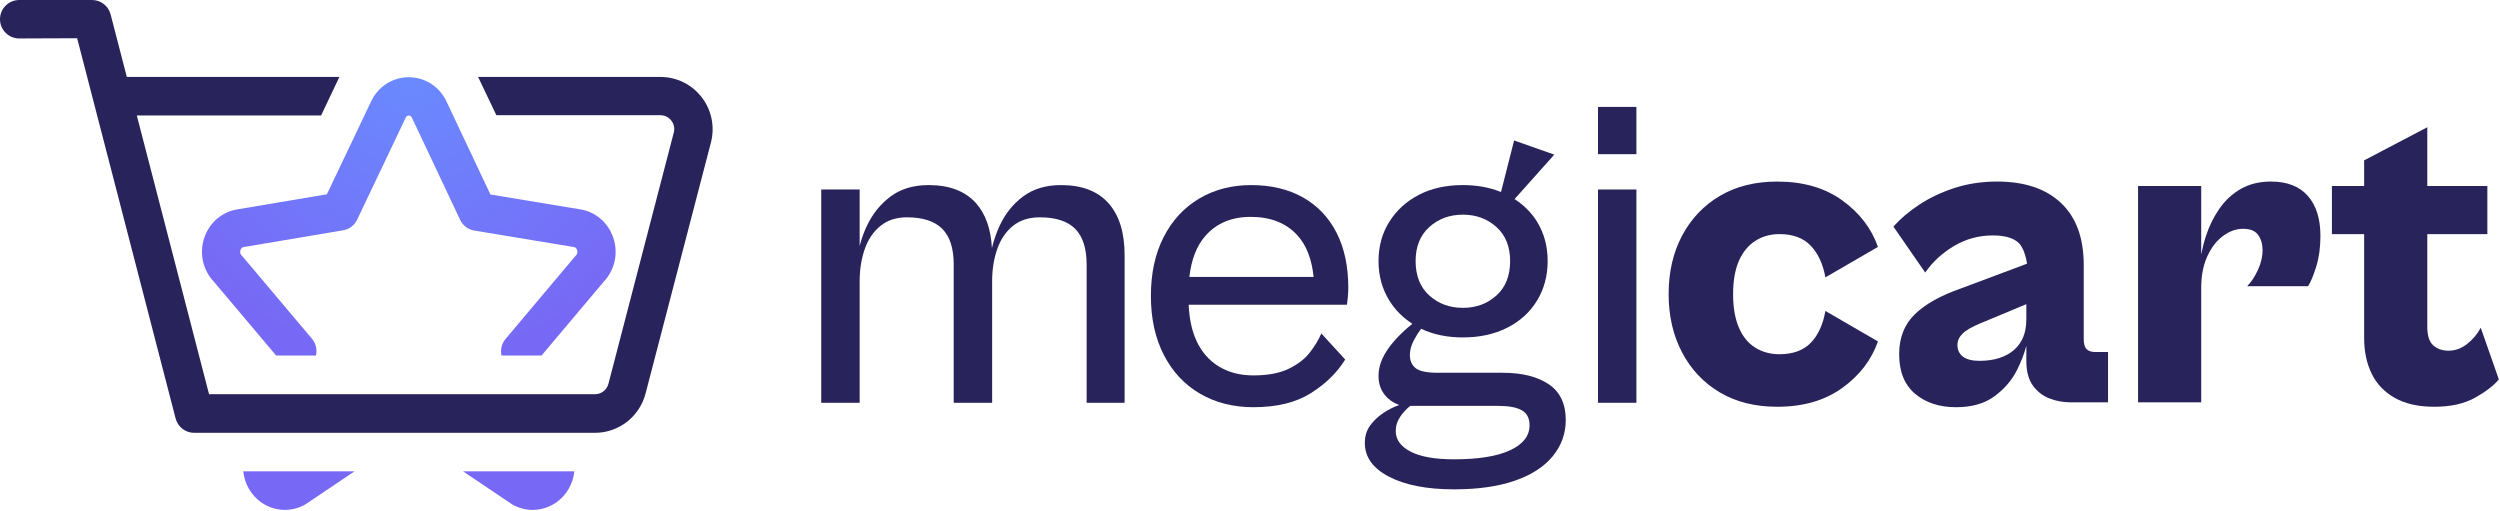
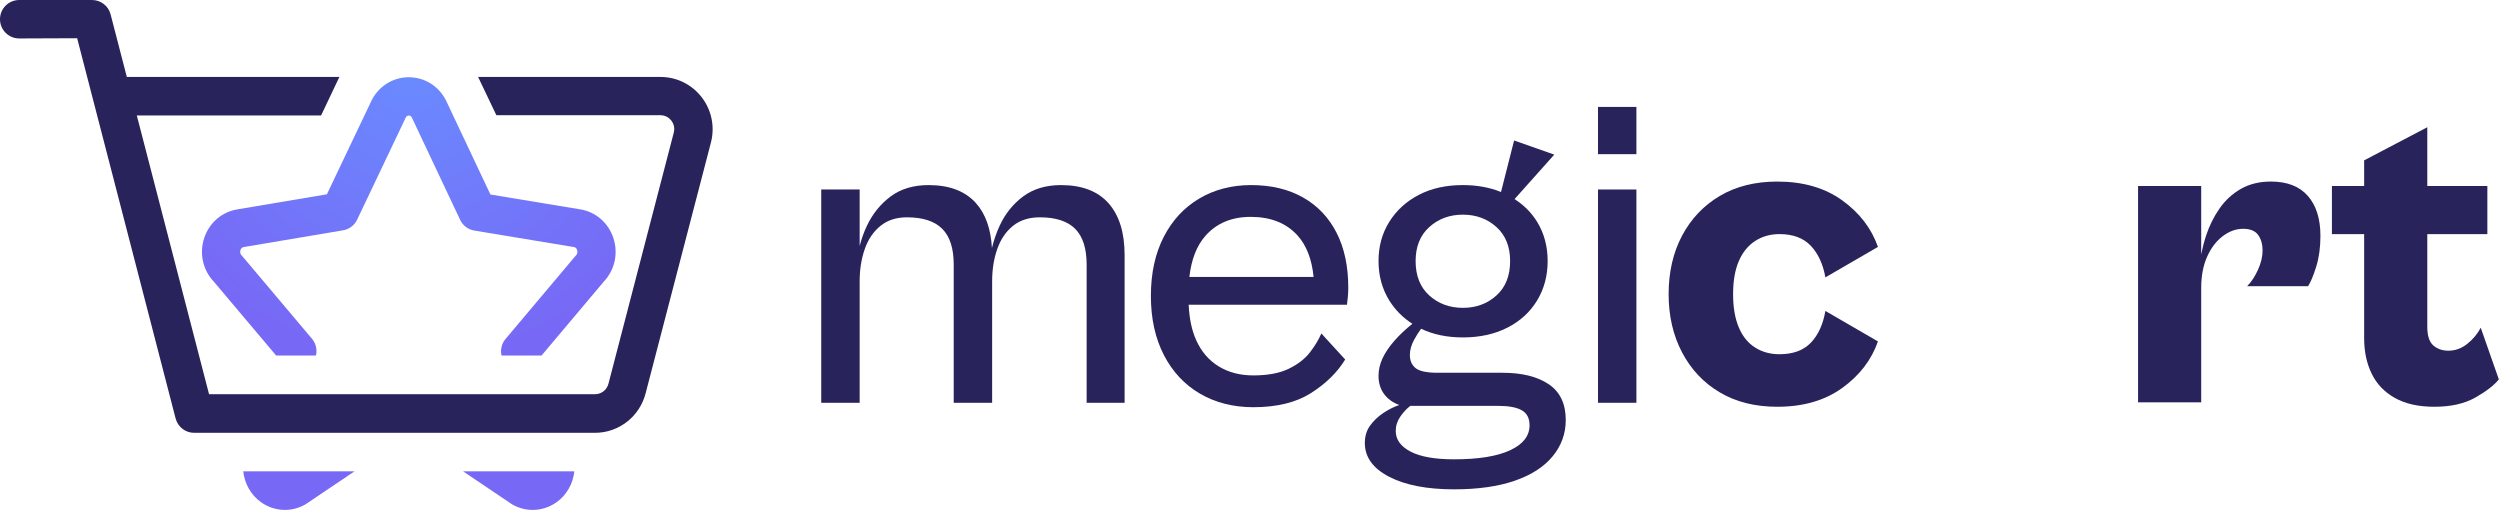
<svg xmlns="http://www.w3.org/2000/svg" width="100%" height="100%" viewBox="0 0 1771 362" version="1.1" xml:space="preserve" style="fill-rule:evenodd;clip-rule:evenodd;stroke-linejoin:round;stroke-miterlimit:2;">
  <path d="M751.637,131.111c-10.633,0 -19.55,2.659 -26.75,7.975c-7.187,5.321 -12.775,12.254 -16.733,20.804c-2.367,5.113 -4.15,10.392 -5.475,15.796c-0.746,-13.546 -4.492,-24.137 -11.263,-31.746c-7.612,-8.55 -18.821,-12.829 -33.629,-12.829c-10.633,0 -19.55,2.659 -26.75,7.975c-7.187,5.321 -12.825,12.254 -16.887,20.804c-2.217,4.659 -3.909,9.446 -5.163,14.346l0,-39.996l-27.221,0l0,151.096l27.221,0l0,-86.029c0,-8.337 1.196,-15.954 3.6,-22.833c2.396,-6.884 6.1,-12.359 11.104,-16.425c5,-4.067 11.263,-6.1 18.771,-6.1c11.263,-0 19.6,2.712 25.021,8.133c5.425,5.425 8.133,13.875 8.133,25.338l0,97.916l27.221,0l0,-86.029c0,-8.337 1.2,-15.954 3.592,-22.833c2.404,-6.884 6.108,-12.359 11.108,-16.425c5.008,-4.067 11.367,-6.1 19.083,-6.1c11.263,-0 19.6,2.712 25.025,8.133c5.421,5.425 8.134,13.875 8.134,25.338l-0,97.916l26.904,0l-0,-104.487c-0,-16.054 -3.804,-28.354 -11.417,-36.909c-7.612,-8.55 -18.825,-12.829 -33.629,-12.829" style="fill:#29235c;fill-rule:nonzero;" />
  <path d="M842.545,196.182c1.413,-12.312 5.138,-21.975 11.225,-28.937c7.921,-9.071 18.655,-13.609 32.221,-13.609c14.175,0 25.225,4.384 33.154,13.138c6.396,7.071 10.167,16.908 11.4,29.408l-88,0Zm80.509,-56.312c-10.317,-5.834 -22.571,-8.759 -36.754,-8.759c-13.763,0 -26.017,3.184 -36.755,9.542c-10.75,6.362 -19.137,15.433 -25.187,27.217c-6.05,11.783 -9.071,25.708 -9.071,41.762c0,16.063 3.079,30.033 9.229,41.921c6.146,11.887 14.704,21.012 25.654,27.375c10.946,6.358 23.509,9.537 37.692,9.537c16.683,0 30.292,-3.333 40.829,-10.012c10.529,-6.667 18.613,-14.596 24.238,-23.775l-16.888,-18.454c-1.879,4.375 -4.591,8.866 -8.133,13.45c-3.55,4.587 -8.558,8.45 -15.017,11.575c-6.462,3.129 -14.808,4.691 -25.029,4.691c-9.379,0 -17.571,-2.133 -24.558,-6.408c-6.984,-4.275 -12.3,-10.479 -15.95,-18.617c-3.167,-7.058 -4.875,-15.454 -5.292,-25.029l112.121,0c0.204,-1.454 0.417,-3.279 0.629,-5.471c0.204,-2.191 0.308,-4.429 0.308,-6.725c0,-15.016 -2.758,-27.945 -8.287,-38.791c-5.529,-10.842 -13.454,-19.184 -23.779,-25.029" style="fill:#29235c;fill-rule:nonzero;" />
  <path d="M1069.77,318.964c-9.175,4.275 -22.425,6.417 -39.729,6.417c-13.563,-0 -23.83,-1.833 -30.817,-5.475c-6.988,-3.654 -10.479,-8.5 -10.479,-14.55c-0,-3.75 1.096,-7.192 3.287,-10.321c2.192,-3.129 4.538,-5.629 7.038,-7.508l62.254,-0c7.508,-0 13.087,1.041 16.733,3.129c3.65,2.083 5.475,5.629 5.475,10.637c0,7.509 -4.587,13.396 -13.762,17.671m-57.25,-158.133c6.466,-5.833 14.396,-8.758 23.775,-8.758c9.387,-0 17.312,2.925 23.779,8.758c6.462,5.842 9.696,13.871 9.696,24.092c-0,10.429 -3.234,18.562 -9.696,24.395c-6.467,5.846 -14.392,8.759 -23.779,8.759c-9.379,-0 -17.309,-2.913 -23.775,-8.759c-6.467,-5.833 -9.696,-13.966 -9.696,-24.395c-0,-10.221 3.229,-18.25 9.696,-24.092m84.625,111.371c-8.038,-5.425 -18.929,-8.134 -32.692,-8.134l-45.987,0c-7.721,0 -12.934,-1.1 -15.642,-3.291c-2.713,-2.188 -4.067,-5.259 -4.067,-9.225c0,-3.542 0.988,-7.142 2.975,-10.792c1.696,-3.129 3.359,-5.729 4.984,-7.867c8.525,4.08 18.37,6.142 29.579,6.142c11.887,0 22.371,-2.287 31.441,-6.879c9.071,-4.583 16.113,-10.996 21.121,-19.242c5,-8.233 7.504,-17.562 7.504,-27.991c0,-10.434 -2.504,-19.713 -7.504,-27.846c-4,-6.492 -9.35,-11.804 -15.937,-16.038l28.133,-31.508l-28.467,-10.017l-9.275,36.5c-8.008,-3.254 -17.008,-4.904 -27.016,-4.904c-11.888,0 -22.263,2.3 -31.129,6.888c-8.867,4.587 -15.846,10.945 -20.959,19.079c-5.112,8.133 -7.662,17.412 -7.662,27.846c-0,10.429 2.55,19.758 7.662,27.991c4.175,6.729 9.659,12.167 16.325,16.459c-4.829,3.858 -9.079,7.862 -12.725,12.008c-3.754,4.283 -6.571,8.454 -8.446,12.517c-1.879,4.066 -2.816,8.191 -2.816,12.358c-0,5.004 1.304,9.283 3.908,12.825c2.608,3.55 6.204,6.154 10.8,7.817c-3.754,1.254 -7.508,3.133 -11.262,5.637c-3.755,2.5 -6.888,5.471 -9.388,8.913c-2.5,3.441 -3.754,7.558 -3.754,12.358c-0,10.012 5.733,17.987 17.204,23.929c11.467,5.946 26.796,8.917 45.988,8.917c16.891,-0 31.229,-2.029 43.012,-6.1c11.779,-4.067 20.754,-9.854 26.9,-17.363c6.158,-7.508 9.233,-16.062 9.233,-25.654c0,-11.467 -4.02,-19.912 -12.041,-25.333" style="fill:#29235c;fill-rule:nonzero;" />
  <rect x="1132.02" y="134.242" width="27.213" height="151.092" style="fill:#29235c;" />
  <rect x="1132.02" y="75.742" width="27.213" height="33.471" style="fill:#29235c;" />
  <path d="M1243.37,170.688c5.004,-3.233 10.741,-4.85 17.204,-4.85c9.592,-0 16.996,2.771 22.212,8.292c5.209,5.529 8.65,12.983 10.321,22.366l37.229,-21.587c-4.587,-13.138 -13.037,-24.134 -25.341,-33c-12.304,-8.863 -27.634,-13.296 -45.984,-13.296c-15.641,-0 -29.204,3.392 -40.666,10.162c-11.475,6.784 -20.392,16.167 -26.75,28.159c-6.363,11.996 -9.538,25.808 -9.538,41.45c0,15.433 3.175,29.2 9.538,41.296c6.358,12.095 15.275,21.533 26.75,28.308c11.462,6.779 25.025,10.167 40.666,10.167c18.35,-0 33.68,-4.43 45.984,-13.296c12.304,-8.863 20.754,-19.863 25.341,-33l-37.229,-21.588c-1.671,9.596 -5.112,17.104 -10.321,22.525c-5.216,5.425 -12.62,8.134 -22.212,8.134c-6.463,-0 -12.2,-1.563 -17.204,-4.696c-5.004,-3.125 -8.867,-7.871 -11.575,-14.234c-2.713,-6.358 -4.067,-14.233 -4.067,-23.616c0,-9.384 1.354,-17.204 4.067,-23.463c2.708,-6.258 6.571,-10.996 11.575,-14.233" style="fill:#29235c;fill-rule:nonzero;" />
-   <path d="M1433.26,238.727c-1.462,3.55 -3.596,6.571 -6.412,9.071c-2.817,2.504 -6.309,4.437 -10.48,5.787c-4.175,1.363 -8.866,2.034 -14.079,2.034c-5.216,-0 -9.125,-0.988 -11.729,-2.971c-2.608,-1.979 -3.912,-4.742 -3.912,-8.292c-0,-2.912 1.195,-5.575 3.6,-7.975c2.395,-2.396 6.616,-4.85 12.67,-7.35l32.534,-13.558l-0,10.742c-0,4.8 -0.734,8.97 -2.192,12.512m44.892,8.604c-1.359,-1.354 -2.034,-3.704 -2.034,-7.041l0,-52.55c0,-19.188 -5.37,-33.838 -16.108,-43.955c-10.746,-10.112 -25.808,-15.175 -45.204,-15.175c-10.846,0 -20.913,1.517 -30.188,4.538c-9.283,3.029 -17.575,6.937 -24.875,11.733c-7.3,4.8 -13.45,10.009 -18.454,15.642l22.525,32.533c5.417,-7.716 12.3,-14.025 20.642,-18.929c8.346,-4.896 17.417,-7.35 27.217,-7.35c10.429,0 17.208,2.613 20.337,7.821c1.938,3.233 3.204,7.367 3.942,12.204l-46.8,17.517c-14.392,5 -25.292,11.104 -32.692,18.3c-7.404,7.191 -11.104,16.633 -11.104,28.308c-0,12.308 3.754,21.642 11.262,28c7.509,6.358 17.205,9.538 29.092,9.538c11.05,-0 20.071,-2.555 27.058,-7.663c6.988,-5.108 12.305,-11.258 15.955,-18.458c2.991,-5.892 5.204,-11.679 6.729,-17.363l-0,10.638c-0,7.304 1.508,13.091 4.533,17.362c3.021,4.279 6.933,7.354 11.733,9.229c4.792,1.88 9.905,2.817 15.33,2.817l26.275,0l-0,-35.662l-9.071,-0c-2.713,-0 -4.746,-0.675 -6.1,-2.034" style="fill:#29235c;fill-rule:nonzero;" />
  <path d="M1608.76,128.611c-8.134,0 -15.225,1.721 -21.271,5.163c-6.05,3.441 -11.108,8.083 -15.171,13.921c-4.067,5.841 -7.25,12.254 -9.542,19.241c-1.45,4.409 -2.575,8.846 -3.441,13.296l-0,-48.492l-44.738,0l0,153.284l44.738,-0l-0,-81.021c-0,-8.55 1.408,-15.954 4.221,-22.208c2.816,-6.259 6.516,-11.109 11.108,-14.546c4.583,-3.446 9.383,-5.163 14.387,-5.163c5.009,0 8.55,1.459 10.638,4.379c2.079,2.925 3.125,6.567 3.125,10.95c-0,4.38 -1.092,8.967 -3.283,13.763c-2.188,4.8 -4.742,8.654 -7.663,11.575l43.171,-0c1.879,-2.921 3.804,-7.558 5.787,-13.925c1.98,-6.354 2.971,-13.604 2.971,-21.738c0,-12.091 -2.971,-21.529 -8.916,-28.312c-5.942,-6.775 -14.65,-10.167 -26.121,-10.167" style="fill:#29235c;fill-rule:nonzero;" />
  <path d="M1757.35,232.16c-2.3,4.375 -5.475,8.188 -9.542,11.417c-4.066,3.237 -8.5,4.85 -13.3,4.85c-4.375,-0 -7.975,-1.25 -10.791,-3.754c-2.813,-2.505 -4.221,-6.884 -4.221,-13.138l-0,-65.696l42.546,0l-0,-34.096l-42.546,0l-0,-41.608l-44.738,23.463l0,18.145l-22.833,0l-0,34.096l22.833,0l0,73.829c0,9.384 1.775,17.725 5.321,25.025c3.546,7.305 9.021,13.038 16.425,17.205c7.4,4.17 16.733,6.258 28,6.258c11.675,-0 21.375,-2.192 29.088,-6.571c7.716,-4.379 13.245,-8.65 16.583,-12.825l-12.825,-36.6Z" style="fill:#29235c;fill-rule:nonzero;" />
  <path d="M496.975,68.742c-7.062,-9.046 -17.696,-14.234 -29.175,-14.234l-129.117,0l12.942,27.117l116.175,0c4.171,0 6.642,2.367 7.746,3.779c1.096,1.409 2.796,4.379 1.783,8.425l-46.291,177.979c-1.092,4.38 -5.013,7.438 -9.525,7.438l-273.421,0.012l-51.184,-197.487l130.563,-0l12.942,-27.258l-150.567,-0l-11.5,-44.359c-1.592,-6.133 -7.117,-10.162 -13.179,-10.154l-51.546,0c-7.521,0 -13.621,6.1 -13.621,13.621c0,7.521 6.1,13.621 13.621,13.621l41.012,-0.167l0.013,-0.017l69.708,269.184c1.592,6.3 7.121,10.362 13.175,10.362c0.338,0 0.684,-0.037 1.021,-0.062l0.071,0.05c0.037,-0 0.075,0.012 0.112,0.012l282.78,0c17.016,0 31.779,-11.696 35.904,-28.204l46.291,-177.762c2.784,-11.134 0.33,-22.85 -6.733,-31.896" style="fill:#29235c;fill-rule:nonzero;" />
  <path d="M328.035,333.892l34.317,23.1c0.317,0.212 0.642,0.408 0.975,0.591c4.425,2.434 9.242,3.638 14.046,3.638c5.892,-0 11.762,-1.817 16.829,-5.396c7.271,-5.142 11.754,-13.292 12.654,-21.933l-78.821,-0Z" style="fill:url(#_Radial1);fill-rule:nonzero;" />
  <path d="M172.323,333.888c0.9,8.641 5.387,16.791 12.662,21.933c5.063,3.579 10.93,5.396 16.821,5.396c4.804,-0 9.625,-1.204 14.05,-3.634c0.338,-0.187 0.659,-0.383 0.975,-0.595l34.317,-23.1l-78.825,-0Z" style="fill:url(#_Radial2);fill-rule:nonzero;" />
  <path d="M262.902,71.833l-4.762,10.013l-26.559,55.783l-63.162,10.642c-11.029,1.675 -20.117,9.425 -23.721,20.225c-3.642,10.917 -1.054,22.733 6.742,30.983l44.112,52.292l-0.021,0.079l28.292,0c0.992,-4.154 -0.013,-8.562 -2.792,-11.854l-49.179,-58.3c-0.221,-0.263 -0.45,-0.513 -0.687,-0.754c-1.405,-1.434 -1.021,-3.192 -0.792,-3.879c0.275,-0.825 0.862,-1.842 2.325,-2.067l70.325,-11.846c4.35,-0.729 8.075,-3.542 9.971,-7.529l34.371,-72.192c0.175,-0.379 0.72,-1.429 1.954,-1.583c0.1,-0.017 0.166,-0.063 0.275,-0.063c0.104,0 0.175,0.046 0.271,0.063c1.233,0.154 1.779,1.204 1.958,1.583l34.158,72.338c1.896,4.016 5.642,6.85 10.025,7.571l70.7,11.695c1.242,0.188 1.829,1.205 2.104,2.03c0.234,0.687 0.617,2.445 -0.791,3.879c-0.238,0.241 -0.467,0.5 -0.688,0.762l-49.233,58.454c-2.742,3.255 -3.754,7.584 -2.821,11.692l28.358,0l44.117,-52.375c7.792,-8.254 10.375,-20.067 6.733,-30.979c-3.604,-10.8 -12.687,-18.55 -23.541,-20.2l-63.517,-10.504l-26.421,-55.946l-4.704,-9.975c-5,-10.579 -15.233,-17.154 -26.708,-17.154c-11.479,-0 -21.713,6.575 -26.692,17.116Z" style="fill:url(#_Radial3);fill-rule:nonzero;" />
  <defs>
    <radialGradient id="_Radial1" cx="0" cy="0" r="1" gradientUnits="userSpaceOnUse" gradientTransform="matrix(0,202.057,-202.057,0,291.746,53.083)">
      <stop offset="0" style="stop-color:#6a8aff;stop-opacity:1" />
      <stop offset="1" style="stop-color:#7769f5;stop-opacity:1" />
    </radialGradient>
    <radialGradient id="_Radial2" cx="0" cy="0" r="1" gradientUnits="userSpaceOnUse" gradientTransform="matrix(0,202.057,-202.057,0,291.746,53.079)">
      <stop offset="0" style="stop-color:#6a8aff;stop-opacity:1" />
      <stop offset="1" style="stop-color:#7769f5;stop-opacity:1" />
    </radialGradient>
    <radialGradient id="_Radial3" cx="0" cy="0" r="1" gradientUnits="userSpaceOnUse" gradientTransform="matrix(0,202.057,-202.057,0,291.746,53.083)">
      <stop offset="0" style="stop-color:#6a8aff;stop-opacity:1" />
      <stop offset="1" style="stop-color:#7769f5;stop-opacity:1" />
    </radialGradient>
  </defs>
</svg>